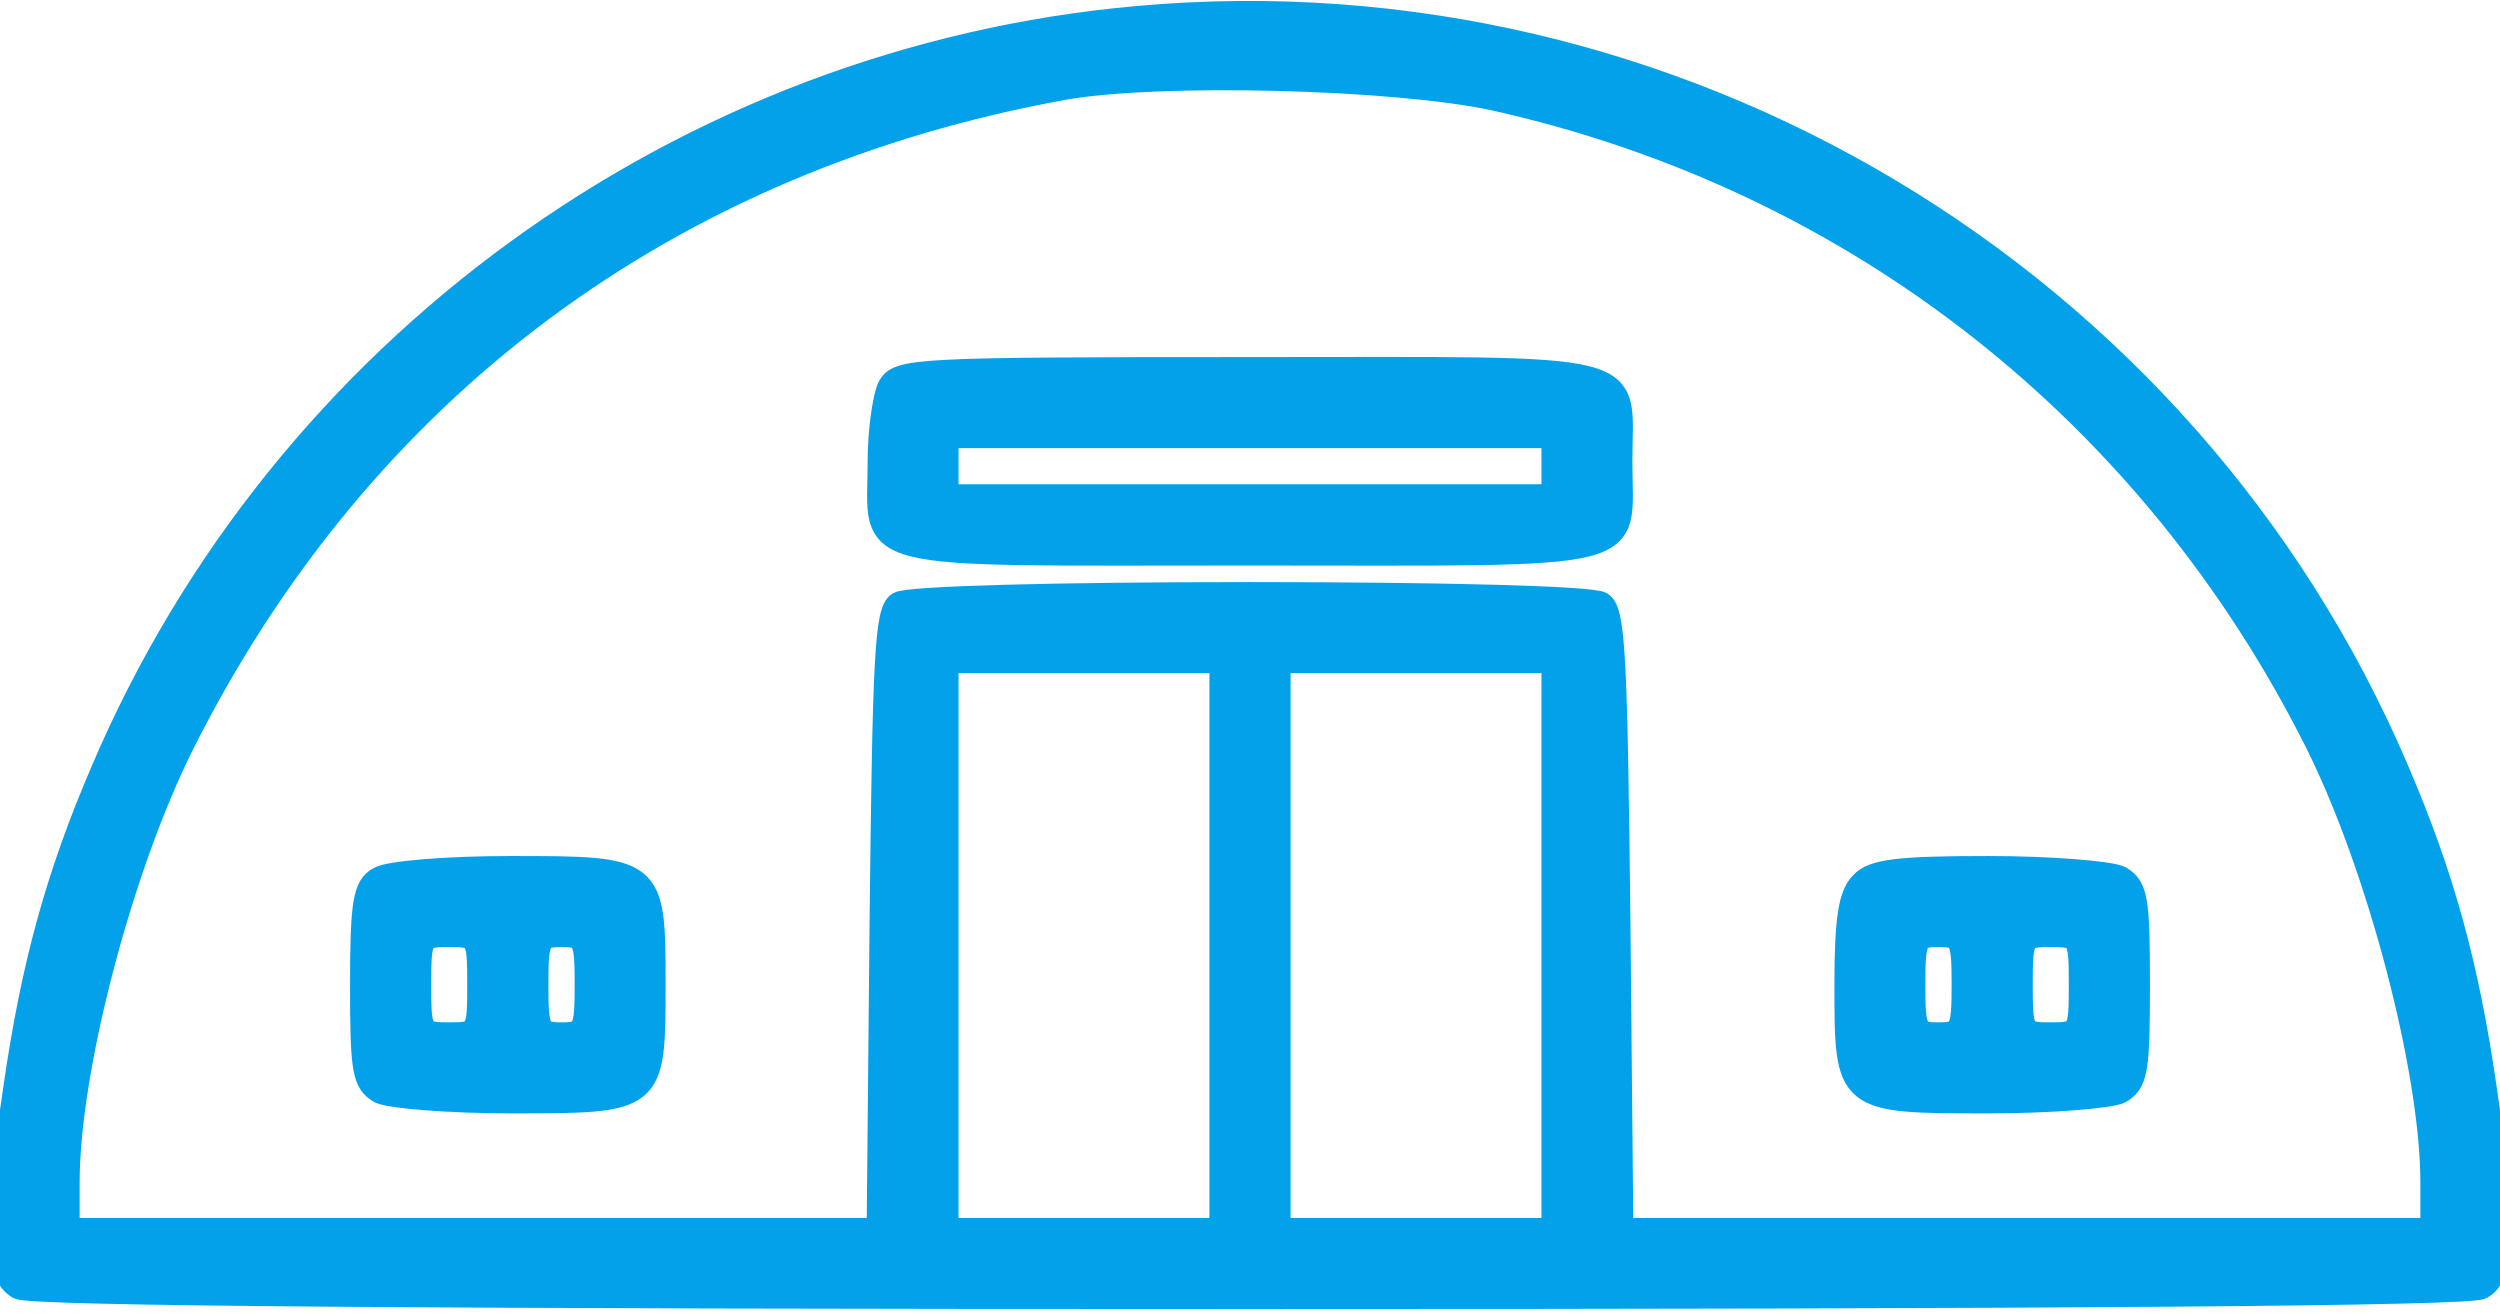
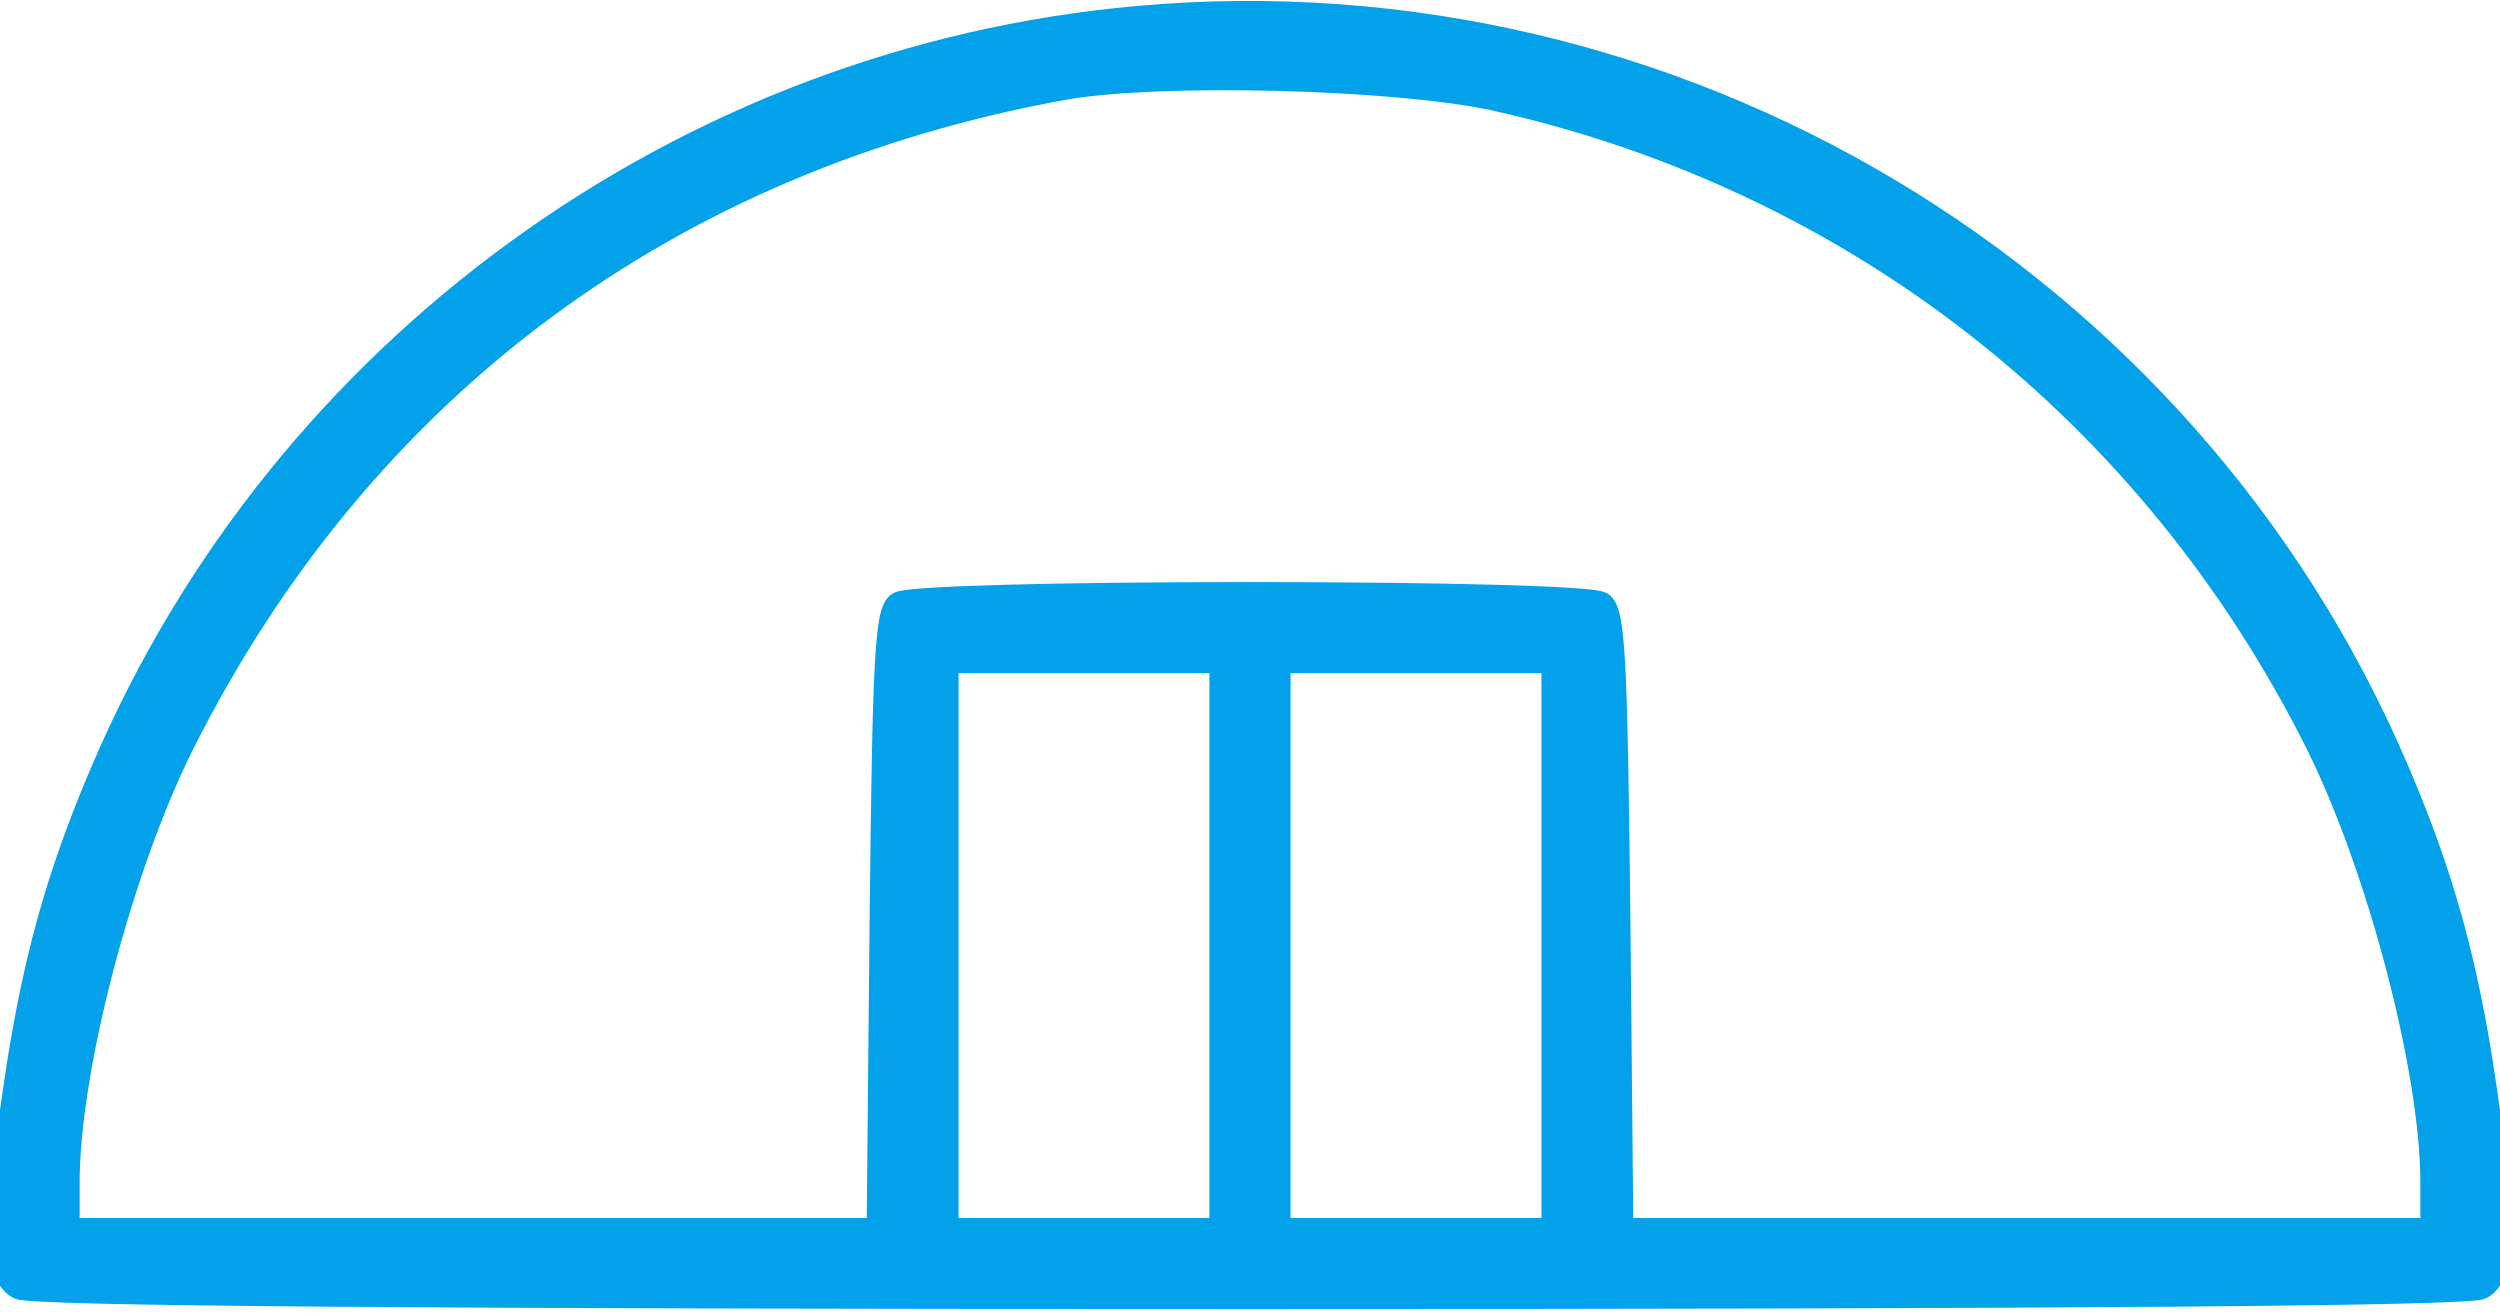
<svg xmlns="http://www.w3.org/2000/svg" width="554" height="291" viewBox="0 0 554 291" fill="none">
  <path d="M252.33 3.799C151.484 12.688 62.541 77.293 22.723 170.516C12.551 194.146 7.141 214.092 3.246 240.975C-1.299 271.76 -1.082 282.6 4.112 285.418C6.925 286.936 95.868 287.586 277 287.586C458.132 287.586 547.075 286.936 549.888 285.418C555.082 282.6 555.298 271.76 550.754 240.975C546.858 214.092 541.448 194.146 531.277 170.516C484.533 61.033 371.137 -6.824 252.33 3.799ZM331.101 22.01C410.955 39.787 476.743 91.385 513.532 165.096C527.166 192.629 538.851 237.289 538.851 262.004V272.41H449.043H359.451L358.801 204.119C358.152 146.018 357.719 135.395 354.906 133.66C352.958 132.359 320.281 131.492 277 131.492C233.719 131.492 201.041 132.359 199.094 133.66C196.28 135.395 195.848 146.018 195.198 204.119L194.549 272.41H104.957H15.148V262.004C15.148 237.072 26.834 192.412 40.468 165.096C80.07 86.182 148.238 35.451 235.883 19.625C256.874 15.94 309.028 17.24 331.101 22.01ZM270.508 209.539V272.41H240.211H209.914V209.539V146.668H240.211H270.508V209.539ZM344.086 209.539V272.41H313.789H283.492V209.539V146.668H313.789H344.086V209.539Z" fill="#03A1EA" stroke="#03A1EA" stroke-width="5" />
-   <path d="M196.93 85.748C195.848 88.133 194.766 95.504 194.766 102.225C194.766 124.555 188.057 122.82 277 122.82C365.943 122.82 359.234 124.555 359.234 102.225C359.234 79.894 365.943 81.629 277 81.629C202.34 81.629 199.094 81.846 196.93 85.748ZM344.086 103.308V109.812H277H209.914V103.308V96.805H277H344.086V103.308Z" fill="#03A1EA" stroke="#03A1EA" stroke-width="5" />
-   <path d="M83.966 194.58C80.719 196.314 80.07 200 80.07 218.211C80.07 237.289 80.503 239.891 84.182 242.059C86.562 243.143 99.547 244.227 113.397 244.227C144.992 244.227 144.992 244.227 144.992 218.211C144.992 192.195 144.992 192.195 112.964 192.195C99.114 192.195 85.913 193.279 83.966 194.58ZM106.039 218.211C106.039 228.834 105.823 229.051 99.547 229.051C93.271 229.051 93.055 228.834 93.055 218.211C93.055 207.588 93.271 207.371 99.547 207.371C105.823 207.371 106.039 207.588 106.039 218.211ZM129.844 218.211C129.844 228.4 129.411 229.051 124.434 229.051C119.456 229.051 119.023 228.4 119.023 218.211C119.023 208.021 119.456 207.371 124.434 207.371C129.411 207.371 129.844 208.021 129.844 218.211Z" fill="#03A1EA" stroke="#03A1EA" stroke-width="5" />
-   <path d="M412.47 195.664C409.873 198.266 409.008 203.686 409.008 218.211C409.008 244.227 409.008 244.227 440.603 244.227C454.453 244.227 467.438 243.143 469.818 242.059C473.497 239.891 473.93 237.289 473.93 218.211C473.93 199.133 473.497 196.531 469.818 194.363C467.438 193.279 454.453 192.195 440.603 192.195C420.91 192.195 415.067 192.846 412.47 195.664ZM434.977 218.211C434.977 228.4 434.544 229.051 429.566 229.051C424.589 229.051 424.156 228.4 424.156 218.211C424.156 208.021 424.589 207.371 429.566 207.371C434.544 207.371 434.977 208.021 434.977 218.211ZM460.945 218.211C460.945 228.834 460.729 229.051 454.453 229.051C448.177 229.051 447.961 228.834 447.961 218.211C447.961 207.588 448.177 207.371 454.453 207.371C460.729 207.371 460.945 207.588 460.945 218.211Z" fill="#03A1EA" stroke="#03A1EA" stroke-width="5" />
</svg>